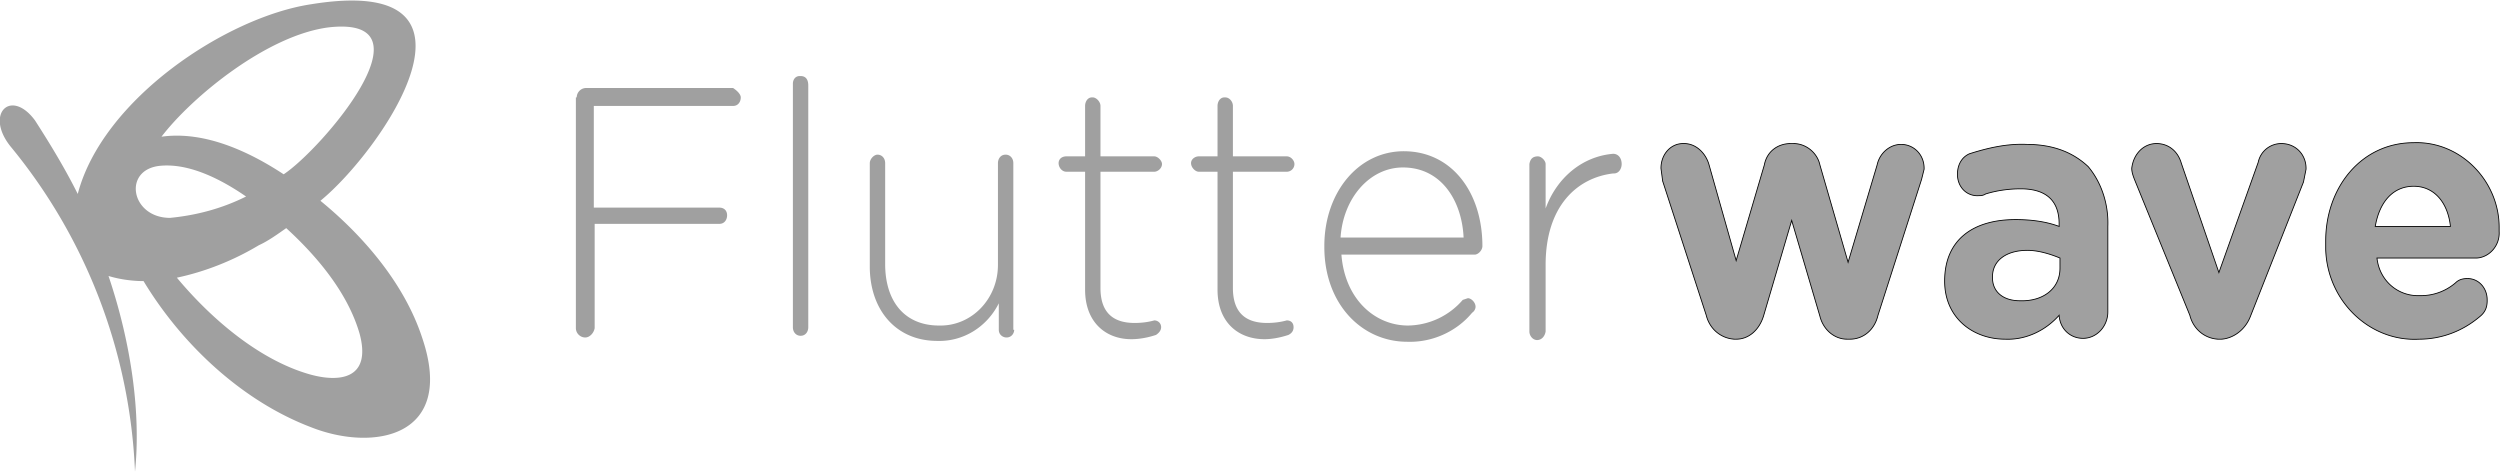
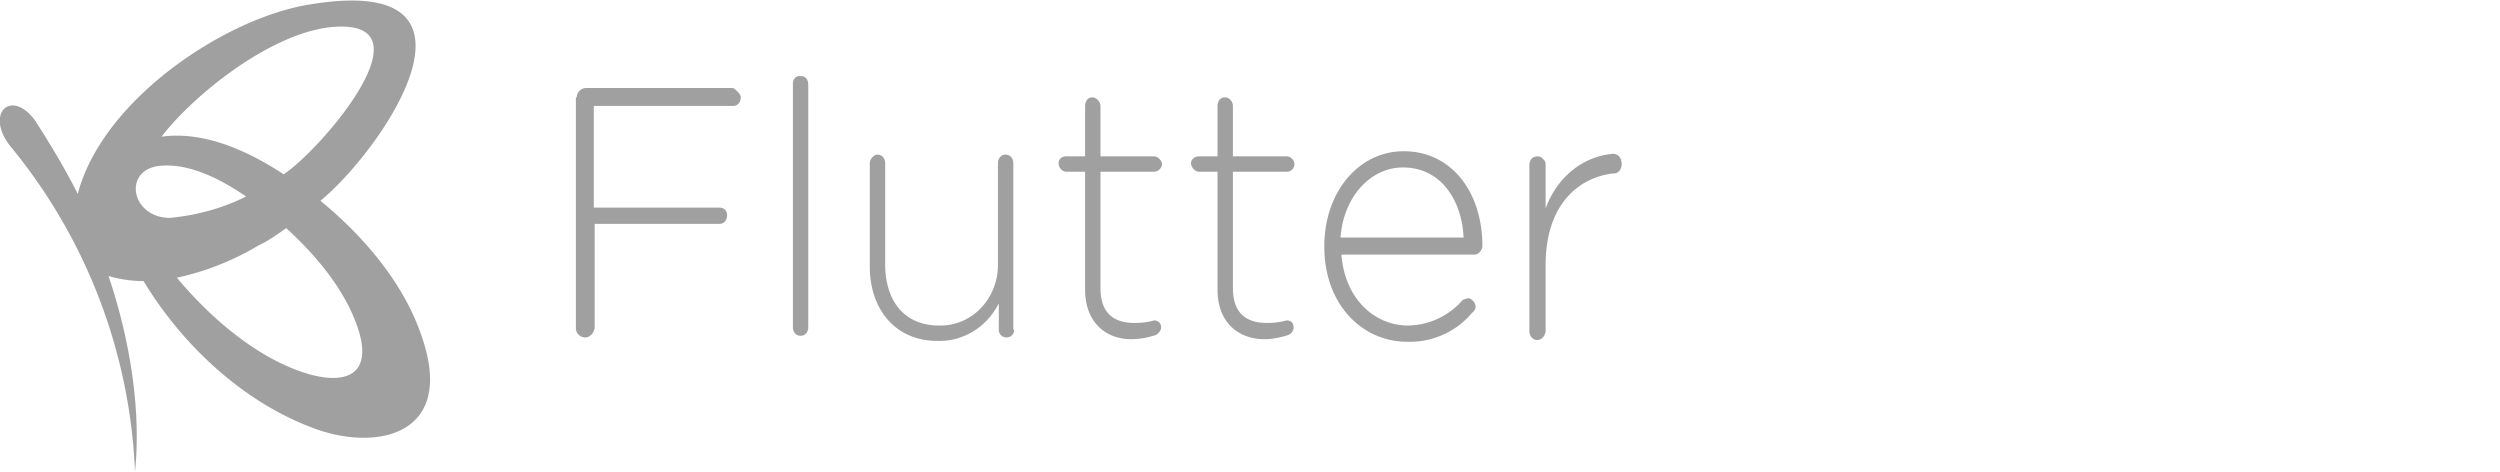
<svg xmlns="http://www.w3.org/2000/svg" width="2926" height="553" fill="none">
  <path d="M375 235c71-58 216-267-11-230-99 15-244 111-273 222-15-30-32-58-50-86-28-38-59-8-29 30a640 640 0 0 1 146 381c7-67-4-149-31-229 13 4 28 6 41 6 46 76 117 141 196 171 73 29 170 12 130-105-21-64-70-120-119-160zm10-203c126-14-9 143-53 172-41-27-93-51-143-44 36-47 124-119 196-128zM188 194c34-3 71 16 100 36-28 14-58 22-89 25-46 0-56-57-11-61zm174 244c-59-17-115-65-155-113 33-7 66-20 96-38 11-5 22-13 32-20 35 32 72 75 86 124 14 53-24 57-59 47z" fill="#A0A0A0" />
  <path d="M858 103H686c-6 0-11 5-11 11h-1v270c0 6 5 11 11 11 5 0 10-5 11-11V262h146c6 0 9-5 9-10 0-6-4-9-9-9H695V124h163c6 0 9-5 9-10 0-3-3-7-9-11zm79-14h-1c-5 0-8 4-8 9v285c0 6 4 10 9 10 6 0 9-5 9-10V100c0-7-3-11-9-11zm249 102c0-6-4-10-9-10-6 0-9 5-9 10v119c0 40-31 72-69 71-40 0-63-28-63-72V191c0-6-4-10-9-10-4 0-9 5-9 10v121c0 50 30 87 79 87 30 1 58-16 72-44v31c0 6 5 9 9 9 6 0 9-5 9-9h-1V191zm165 10c4 0 9-4 9-9 0-4-5-9-9-9h-63v-59c0-5-5-10-9-10h-1c-5 0-8 5-8 10v59h-22c-5 0-9 3-9 8s4 10 9 10h22v138c0 39 25 58 54 58 10 0 20-2 29-5 3-2 6-5 6-9 0-5-4-8-8-8-7 2-15 3-23 3-24 0-40-11-40-41V201h63zm155 0c5 0 9-4 9-9 0-4-4-9-9-9h-63v-59c0-5-4-10-9-10h-1c-5 0-8 5-8 10v59h-22c-4 0-9 3-9 8s5 10 9 10h22v138c0 39 25 58 55 58 9 0 19-2 28-5 4-2 6-5 6-9 0-5-3-8-8-8-7 2-15 3-23 3-24 0-40-11-40-41V201h63zm137-24c-53 0-93 48-93 111v1c0 67 44 111 97 111 28 1 57-11 76-34 3-2 4-5 4-7 0-5-5-10-9-10l-6 2a86 86 0 0 1-64 30c-39 0-74-31-78-83h156c4 0 9-5 9-10 0-63-36-111-92-111zm-74 101c3-46 34-82 73-82 45 0 69 39 71 82h-144zm319-98c-36 3-66 28-79 64v-52c0-4-5-9-9-9-6 0-9 3-10 9v196c0 5 4 10 9 10s9-4 10-10v-78c0-69 37-102 79-107h1c6 0 9-6 9-11 0-7-4-12-10-12z" fill="#A0A0A0" />
-   <path d="M2225 169c-13 0-25 10-28 24l-34 114-33-114c-3-14-16-25-31-25h-3c-15 0-28 9-31 25l-33 112-32-113c-4-13-15-24-29-24h-1c-15 0-26 13-26 29l2 15 51 157c4 16 17 27 33 28h2c15 0 27-11 32-27l33-112 33 112c4 16 17 27 32 27h3c16 0 29-11 33-28l51-159 3-12v-1c0-16-12-28-27-28zm147 0c-23-1-45 4-67 11-9 4-14 13-14 24 0 15 11 26 25 25 2 0 5 0 8-2 13-4 27-6 41-6 30 0 45 14 45 41v3c-16-6-34-8-51-8-49 0-83 23-83 72 0 43 33 68 71 68 24 1 47-10 63-28 1 16 13 27 28 27 16 0 29-14 29-31V265c1-25-7-51-23-70-17-16-40-26-72-26zm39 145c0 24-20 39-47 38-19 0-32-10-32-27v-1c0-19 16-31 41-31 12 0 26 4 38 9v12zm259-146c-12 0-24 8-27 22l-46 129-44-128c-4-14-15-23-29-23-15 0-27 12-29 29 0 5 2 10 4 15l64 157c4 16 17 27 33 28h4c14-1 28-11 34-27l62-157 3-15v-1c0-16-12-29-29-29zm155-1c-61 0-103 52-103 115v10c2 61 52 108 109 105 26 0 51-9 72-27 6-5 8-11 8-18v-1c0-14-10-25-23-25-5 0-10 1-14 5a62 62 0 0 1-42 15c-25 1-47-17-50-44h117c15-1 27-15 26-31v-5c0-54-45-101-100-99zm-45 98c5-29 21-47 45-47s40 19 43 47h-88z" fill="#A0A0A0" stroke="#000" />
</svg>